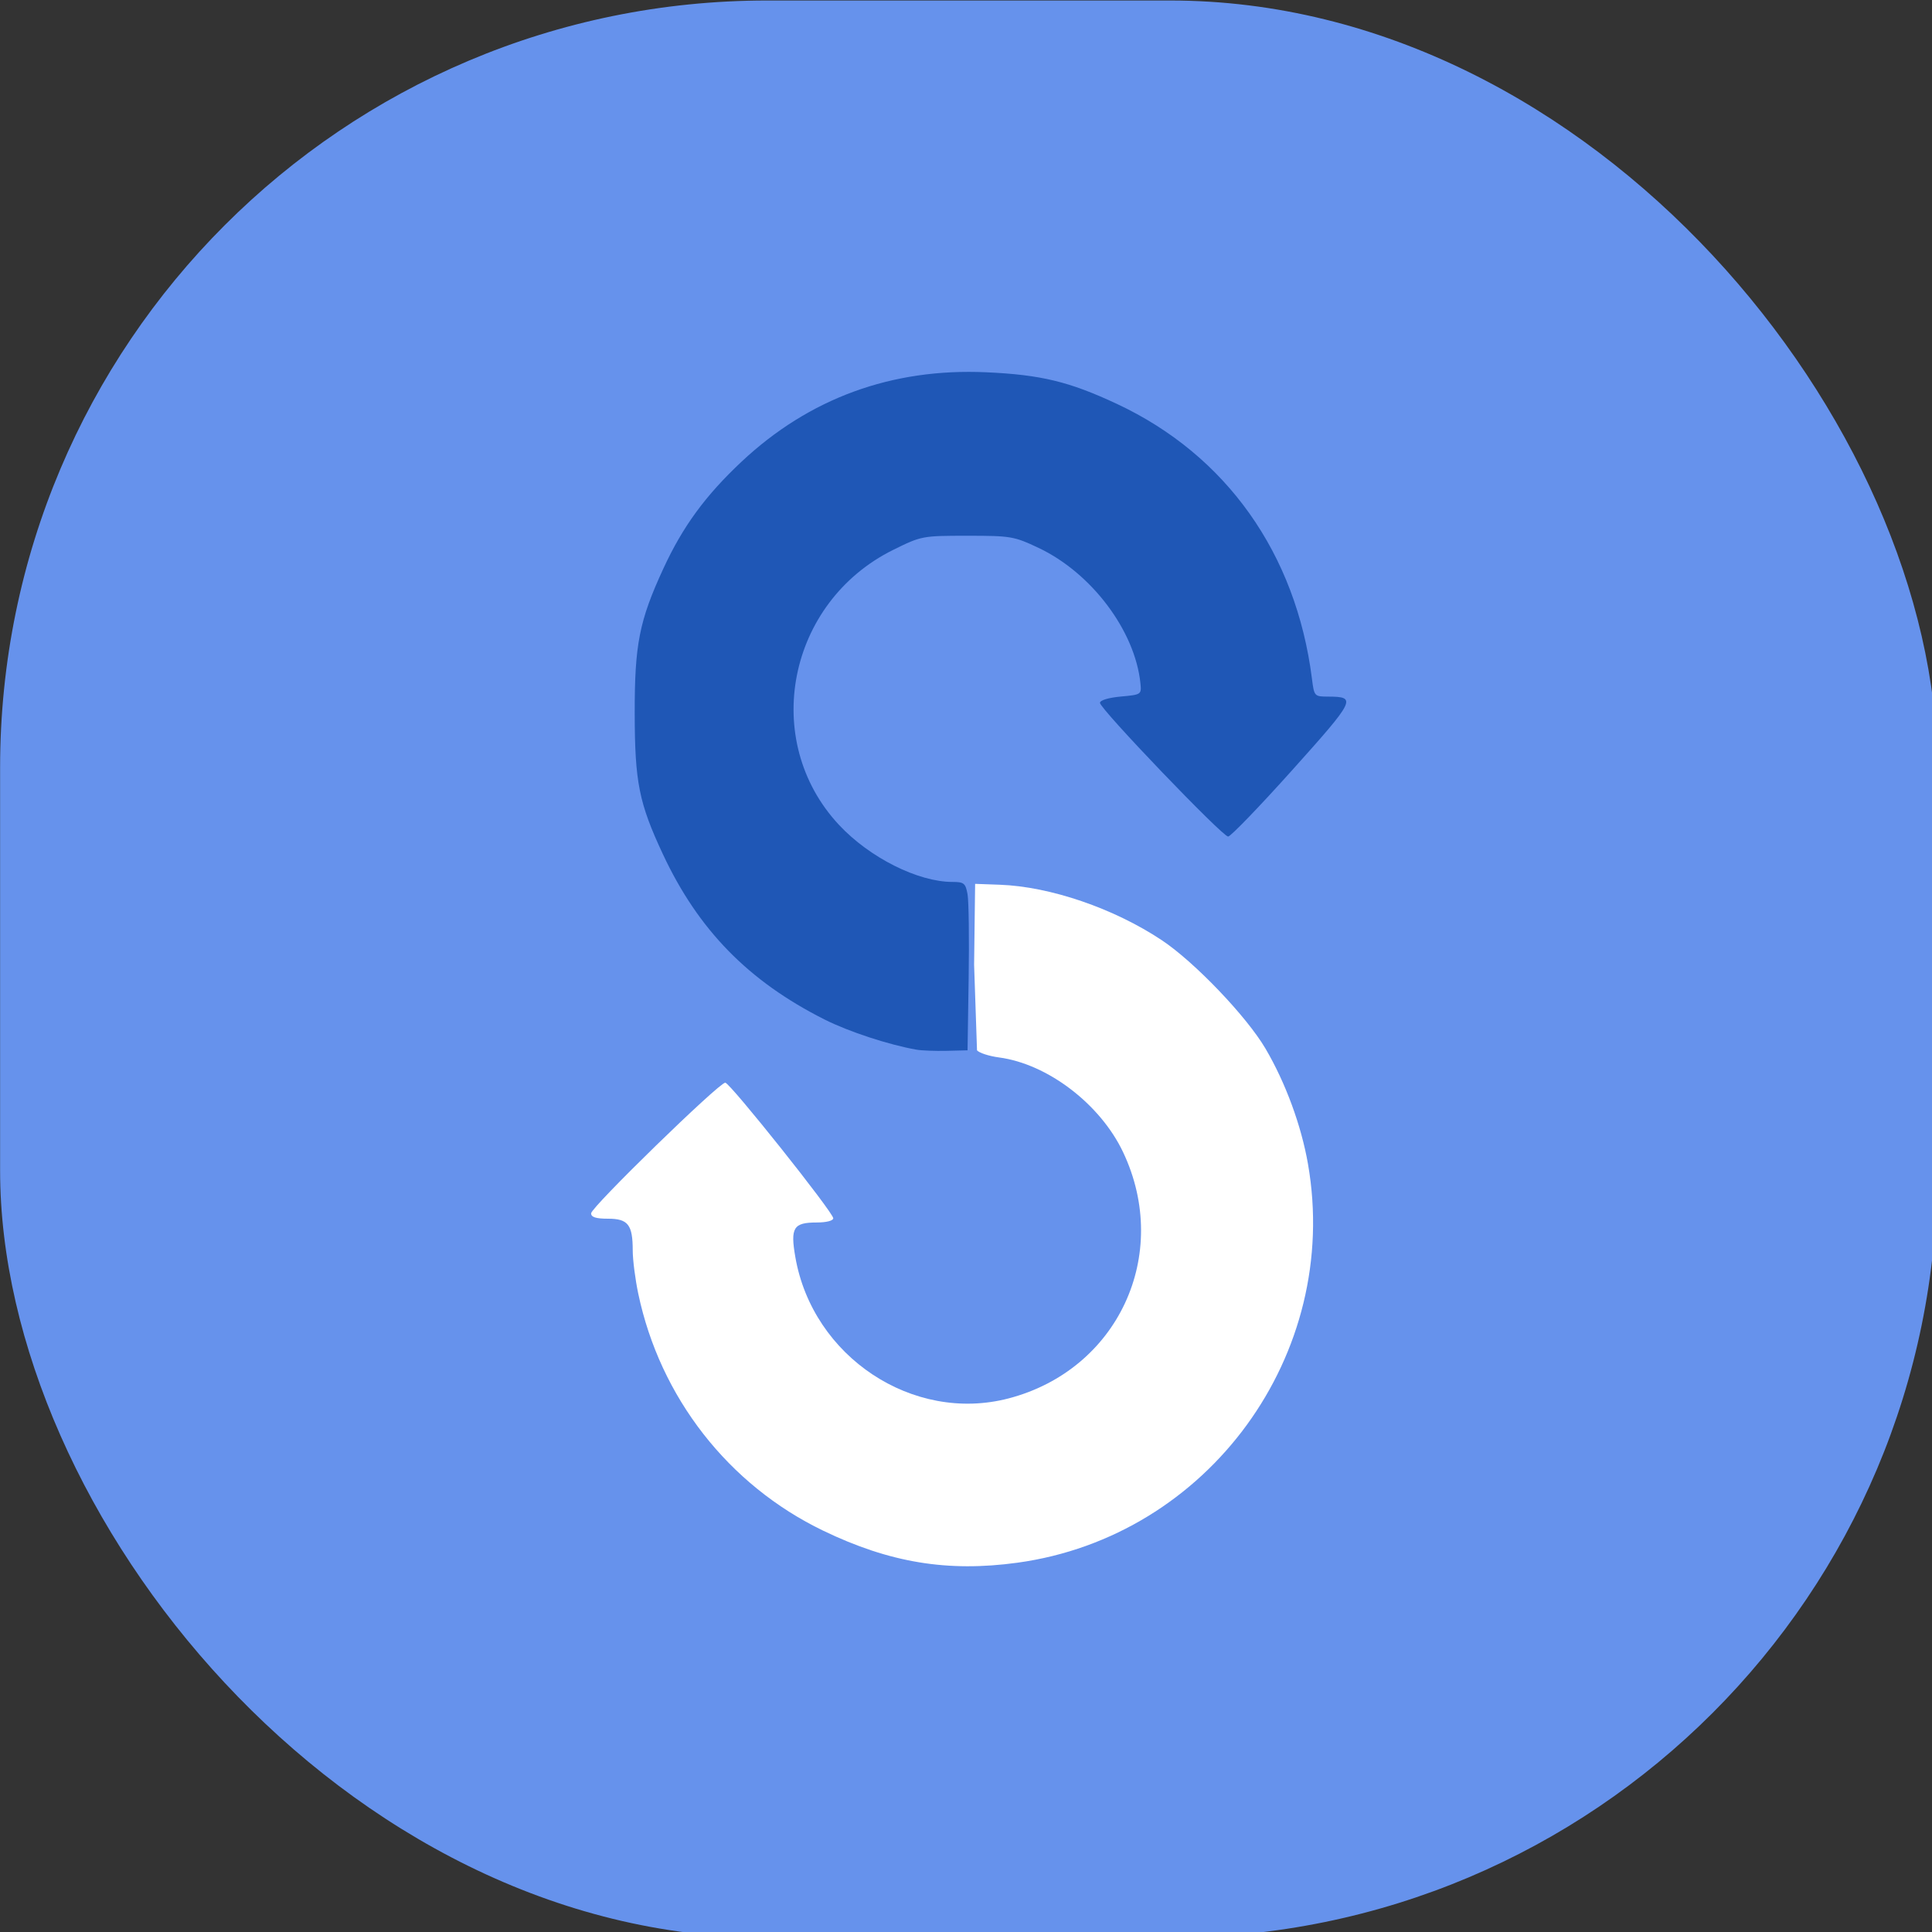
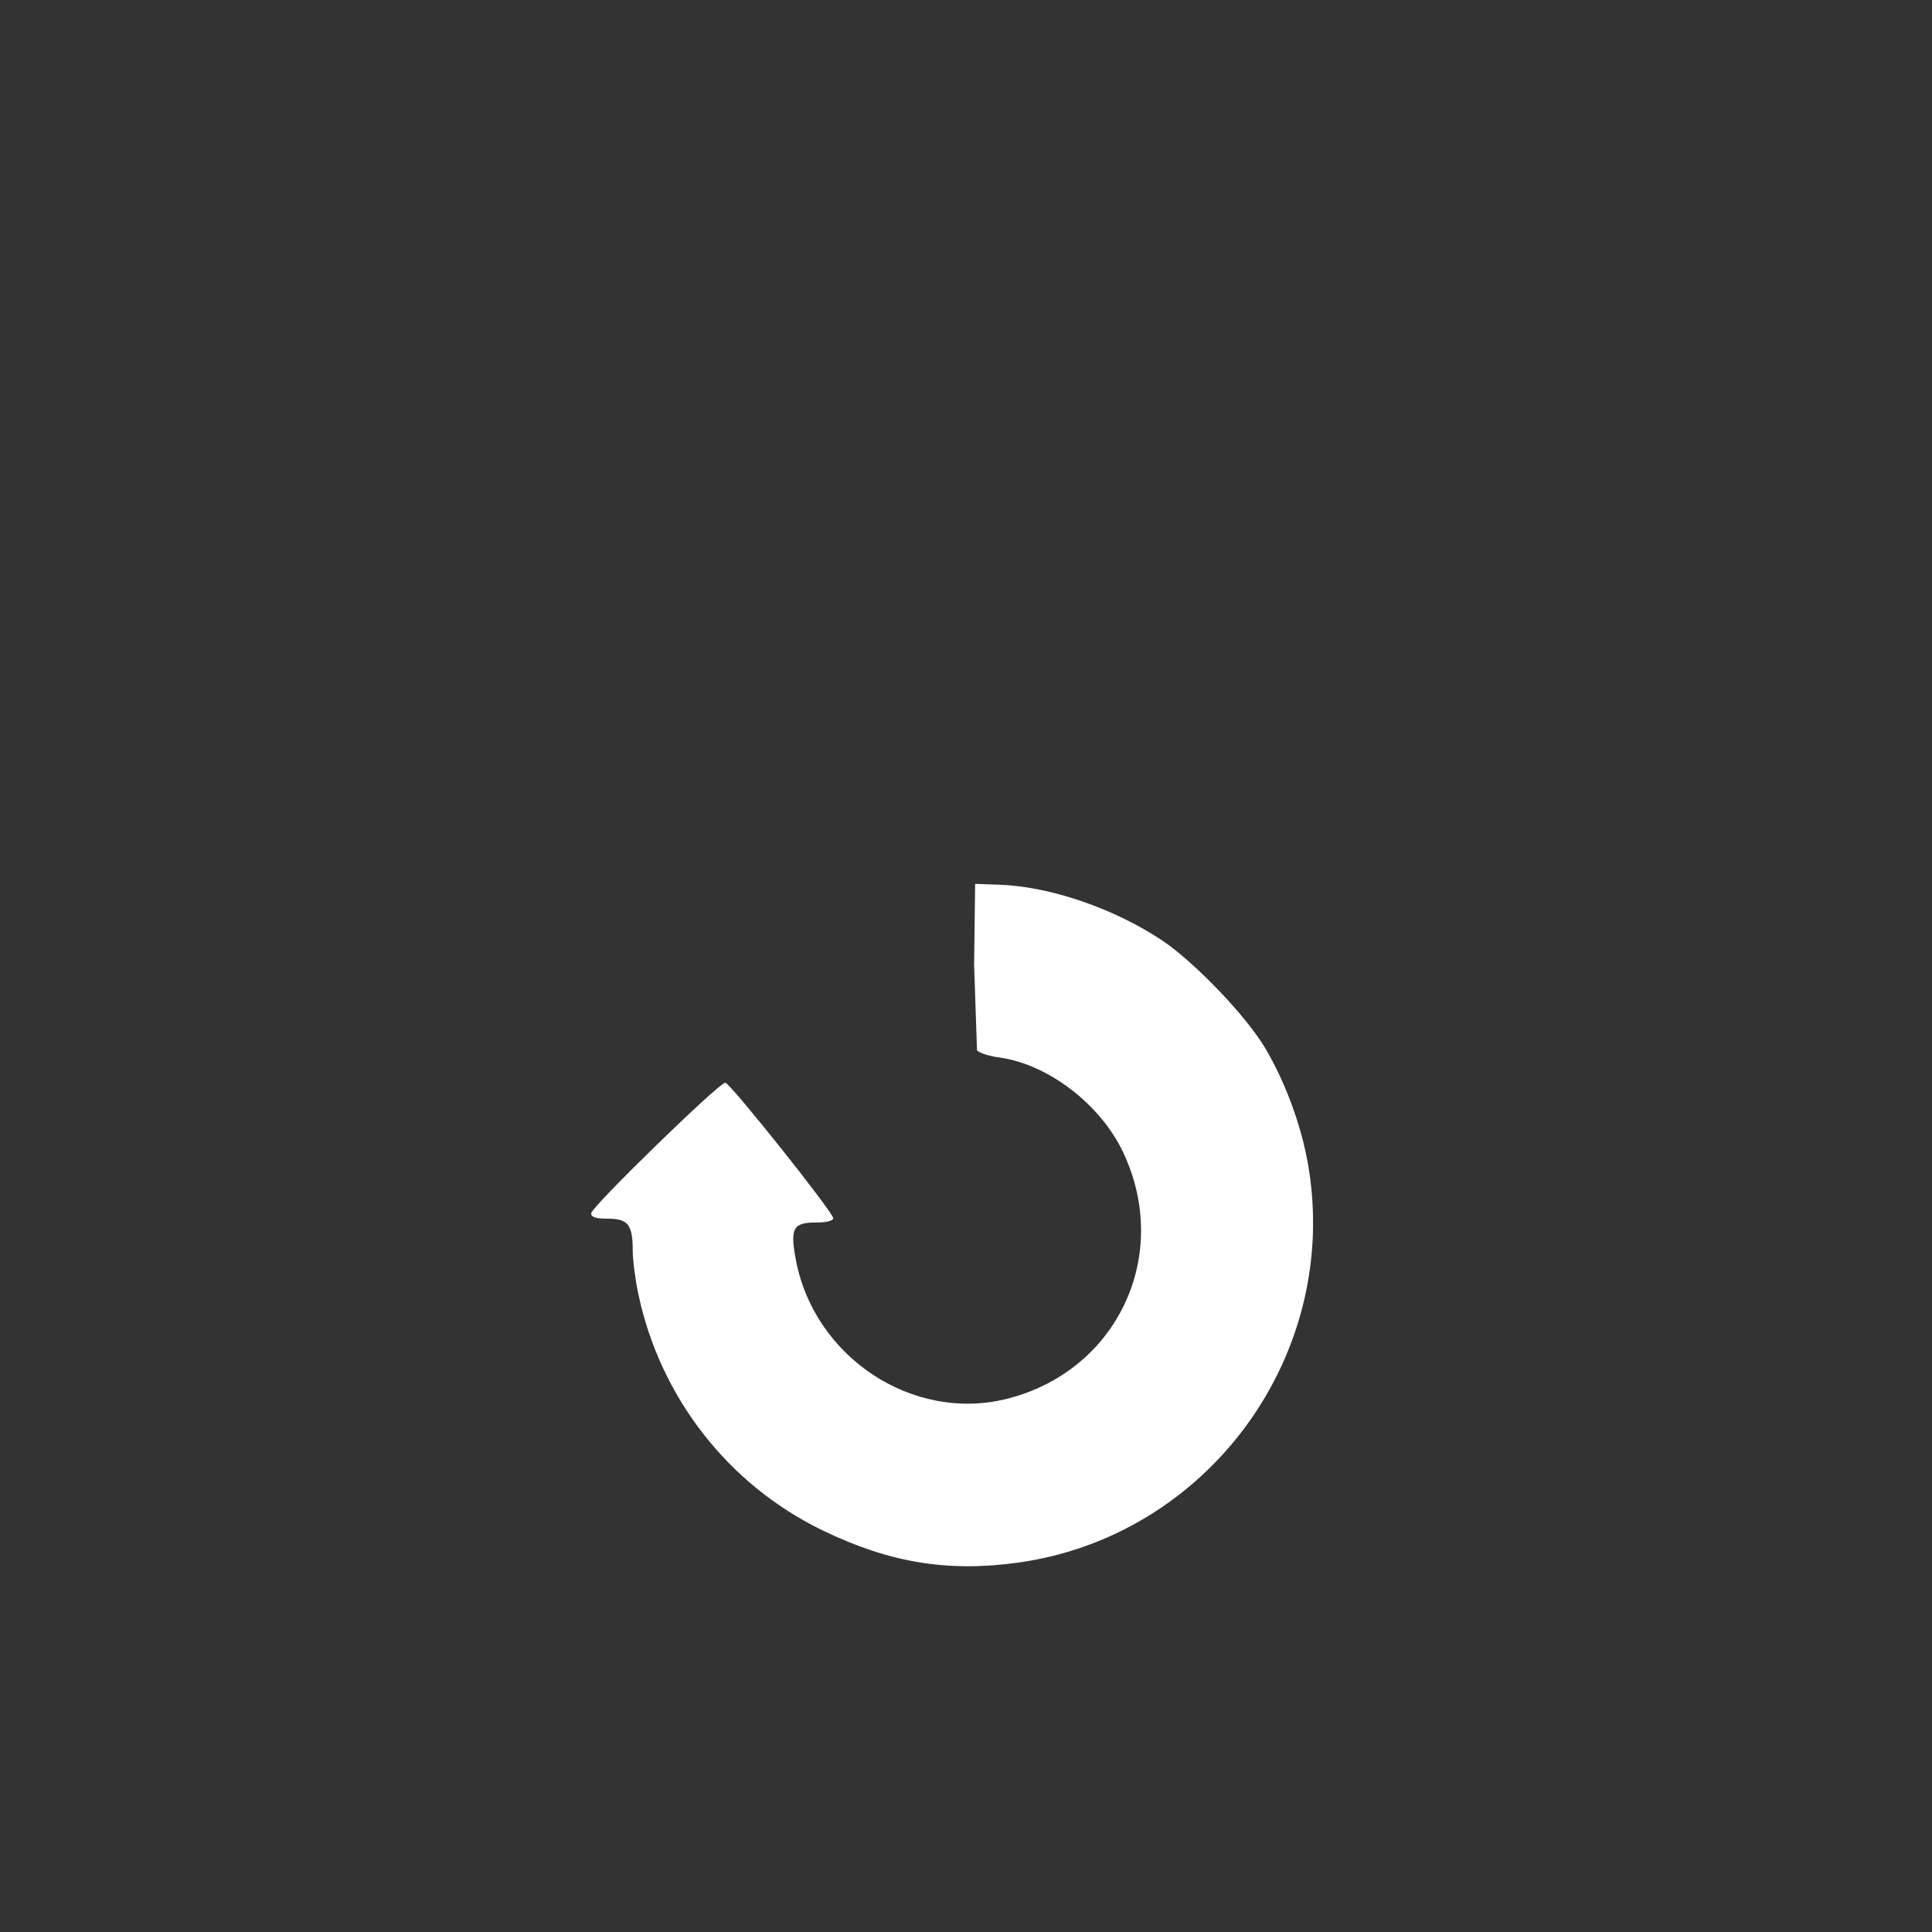
<svg xmlns="http://www.w3.org/2000/svg" width="64" height="64" viewBox="0 0 33.867 33.867">
  <rect x="0" y="0" width="33.867" height="33.867" fill="#333333" stroke="none" />
  <g transform="matrix(.188 0 0 .188 -.728 -3.215)">
-     <rect width="180.622" height="180.622" x="3.882" y="17.148" ry="71.52" fill="#6692ec" />
    <path d="M94.795 99.513l-.095 7.54.271 7.981c.201.243 1.124.542 2.051.665 4.535.602 9.454 4.358 11.573 8.839 4.519 9.554-.485 20.297-10.692 22.956-8.903 2.319-18.254-3.879-19.87-13.171-.479-2.754-.183-3.235 1.989-3.235.901 0 1.545-.164 1.545-.394 0-.546-9.616-12.62-10.068-12.642-.558-.027-12.51 11.612-12.51 12.183 0 .356.452.5 1.575.5 1.869 0 2.305.559 2.305 2.952 0 .873.232 2.688.515 4.033 2.036 9.68 8.406 17.845 17.246 22.105 6.199 2.987 11.606 3.879 18.108 2.986 17.817-2.447 30.19-19.423 27.094-37.175-.627-3.597-2.088-7.566-3.955-10.75-1.762-3.004-6.628-8.092-9.682-10.122-4.465-2.968-10.406-5.001-15.108-5.169z" fill="#fff" />
-     <path d="M89.327 114.975c-2.596-.458-6.321-1.681-8.57-2.813-7.101-3.573-11.781-8.361-15.082-15.429-2.223-4.759-2.61-6.693-2.621-13.095-.011-6.455.424-8.652 2.674-13.527 1.808-3.918 3.913-6.793 7.288-9.961 6.306-5.917 14.016-8.735 22.814-8.337 5.105.231 7.742.87 12.194 2.953 10.185 4.767 16.698 13.944 18.175 25.608.21 1.657.227 1.676 1.514 1.681 2.682.011 2.563.257-3.328 6.827-3.067 3.421-5.768 6.221-6.001 6.221-.535 0-11.948-11.906-11.948-12.464 0-.243.796-.485 1.94-.589 1.912-.174 1.939-.192 1.832-1.235-.5-4.893-4.555-10.286-9.492-12.624-2.284-1.082-2.591-1.134-6.646-1.134-4.194 0-4.288.018-6.901 1.309-9.878 4.882-12.421 17.789-5.057 25.662 2.848 3.045 7.359 5.308 10.58 5.308 1.062 0 1.209.121 1.395 1.147.114.631.161 4.163.104 7.849l-.103 6.703-1.94.048c-1.067.026-2.337-.022-2.822-.108z" fill="#1f57b6" />
  </g>
</svg>